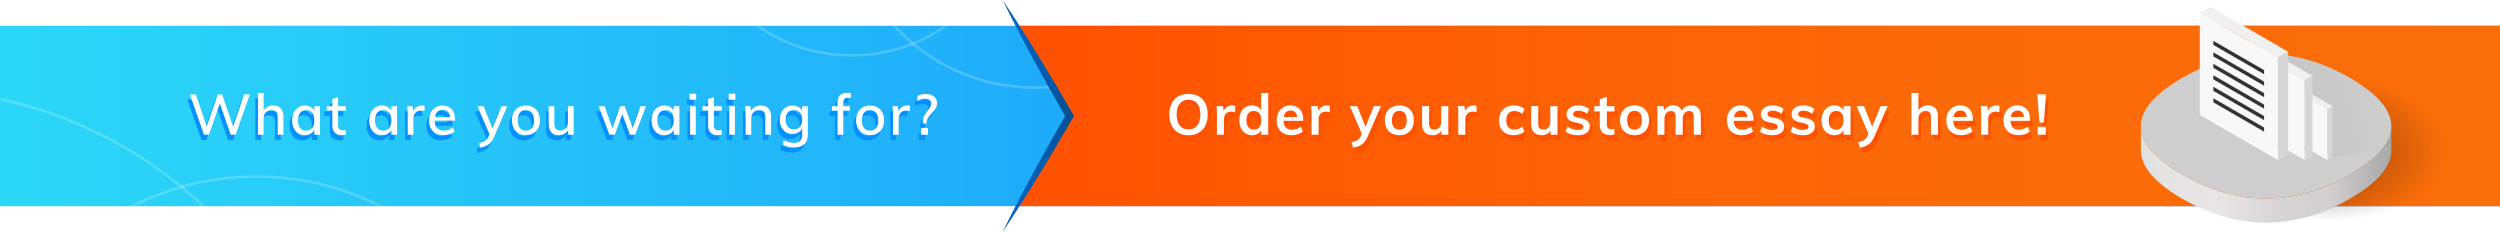
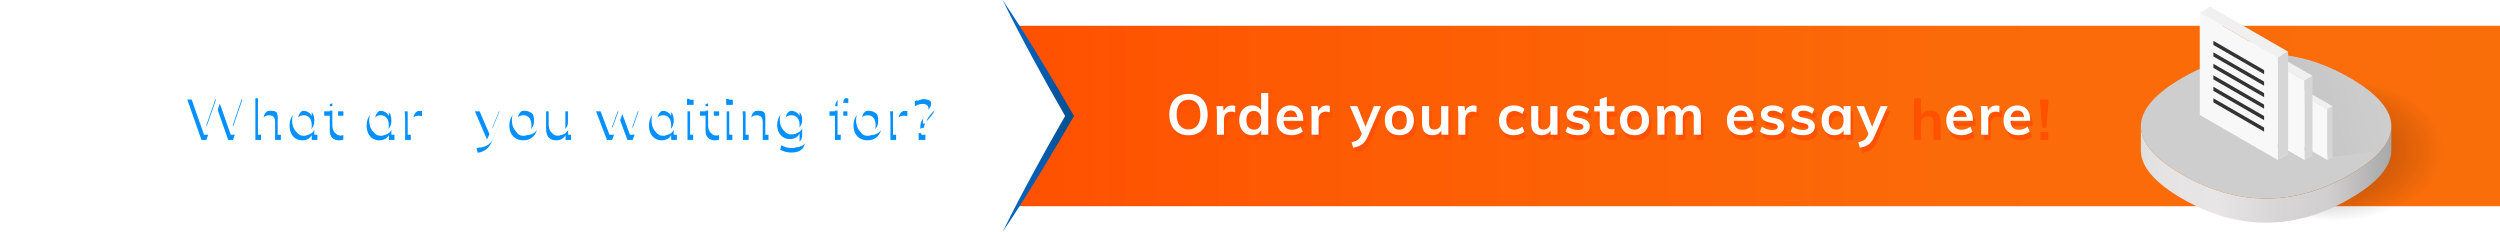
<svg xmlns="http://www.w3.org/2000/svg" version="1.1" id="For_samples--GGE-banner-desktop-970x90" x="0px" y="0px" viewBox="0 0 970 90" style="enable-background:new 0 0 970 90;" xml:space="preserve">
  <style type="text/css">
	.st0{fill:url(#bg_x5F__x5F_For_samples--GGE-banner-desktop-970x90_1_);}
	.st1{filter:url(#Adobe_OpacityMaskFilter);}
	.st2{fill:#FFFFFF;}
	.st3{mask:url(#group_x5F_circles_x5F__x5F_For_samples--GGE-banner-desktop-970x90_1_);}
	.st4{opacity:0.2;fill:none;stroke:#FFFFFF;stroke-miterlimit:10;}
	.st5{fill:url(#btn_x5F__x5F_For_samples--GGE-banner-desktop-970x90_1_);}
	.st6{fill:#FF5100;}
	.st7{fill:#0490FF;}
	.st8{fill:url(#SVGID_1_);}
	.st9{opacity:0.6;fill:url(#SVGID_2_);}
	.st10{fill:url(#SVGID_3_);}
	.st11{fill:#CECECE;}
	.st12{filter:url(#Adobe_OpacityMaskFilter_1_);}
	.st13{opacity:0.3;mask:url(#SVGID_4_);fill:url(#SVGID_5_);}
	.st14{fill:#FAFAFA;}
	.st15{fill:#D6D6D6;}
	.st16{fill:#F0F0F0;}
	.st17{fill:#F8F8F8;}
	.st18{fill:#333333;}
</style>
  <linearGradient id="bg_x5F__x5F_For_samples--GGE-banner-desktop-970x90_1_" gradientUnits="userSpaceOnUse" x1="0" y1="45" x2="970" y2="45">
    <stop offset="0" style="stop-color:#2BD8F7" />
    <stop offset="1" style="stop-color:#0C6FFE" />
  </linearGradient>
-   <rect id="bg_x5F__x5F_For_samples--GGE-banner-desktop-970x90" y="10" class="st0" width="970" height="70" />
  <defs>
    <filter id="Adobe_OpacityMaskFilter" filterUnits="userSpaceOnUse" x="-204.5" y="-114.5" width="680.5" height="485.5">
      <feColorMatrix type="matrix" values="1 0 0 0 0  0 1 0 0 0  0 0 1 0 0  0 0 0 1 0" />
    </filter>
  </defs>
  <mask maskUnits="userSpaceOnUse" x="-204.5" y="-114.5" width="680.5" height="485.5" id="group_x5F_circles_x5F__x5F_For_samples--GGE-banner-desktop-970x90_1_">
    <g class="st1">
-       <rect y="10" class="st2" width="850" height="70" />
-     </g>
+       </g>
  </mask>
  <g id="group_x5F_circles_x5F__x5F_For_samples--GGE-banner-desktop-970x90" class="st3">
    <circle class="st4" cx="-36" cy="202.5" r="168" />
    <circle class="st4" cx="99.5" cy="174.5" r="106" />
    <circle class="st4" cx="401.5" cy="-40" r="74" />
    <circle class="st4" cx="330.5" cy="-42.5" r="64" />
  </g>
  <linearGradient id="btn_x5F__x5F_For_samples--GGE-banner-desktop-970x90_1_" gradientUnits="userSpaceOnUse" x1="394.774" y1="45" x2="970" y2="45">
    <stop offset="0" style="stop-color:#FF5100" />
    <stop offset="0.25" style="stop-color:#FD5D04" />
    <stop offset="0.631" style="stop-color:#FB6A09" />
    <stop offset="1" style="stop-color:#FA6E0A" />
  </linearGradient>
  <polygon id="btn_x5F__x5F_For_samples--GGE-banner-desktop-970x90" class="st5" points="970,80 394.773,80 415,45 394.773,10   970,10 " />
  <g id="group_x5F_text_x5F_1_x5F__x5F_For_samples--GGE-banner-desktop-970x90">
    <g>
      <path class="st6" d="M458.197,53.507c-1.122-0.652-1.987-1.584-2.596-2.794c-0.609-1.21-0.913-2.637-0.913-4.279    c0-1.628,0.3-3.047,0.901-4.257s1.464-2.138,2.585-2.783c1.122-0.645,2.446-0.968,3.972-0.968s2.849,0.323,3.971,0.968    c1.122,0.646,1.98,1.573,2.574,2.783s0.891,2.629,0.891,4.257c0,1.643-0.301,3.069-0.901,4.279    c-0.602,1.21-1.46,2.142-2.574,2.794c-1.115,0.652-2.435,0.979-3.96,0.979C460.636,54.486,459.319,54.159,458.197,53.507z     M465.534,50.724c0.807-0.997,1.21-2.427,1.21-4.29c0-1.848-0.403-3.267-1.21-4.257s-1.936-1.485-3.388-1.485    s-2.582,0.492-3.389,1.475s-1.21,2.405-1.21,4.268c0,1.863,0.403,3.293,1.21,4.29c0.807,0.998,1.937,1.496,3.389,1.496    S464.728,51.722,465.534,50.724z" />
      <path class="st6" d="M480.252,43.09l-0.021,2.508c-0.47-0.19-0.954-0.286-1.452-0.286c-0.939,0-1.654,0.271-2.146,0.814    s-0.736,1.262-0.736,2.156v6.006h-2.729v-7.964c0-1.174-0.059-2.223-0.176-3.146h2.574l0.22,1.958    c0.278-0.719,0.719-1.269,1.32-1.649c0.601-0.382,1.283-0.572,2.046-0.572C479.577,42.914,479.944,42.973,480.252,43.09z" />
      <path class="st6" d="M493.079,38.096v16.192h-2.706v-1.782c-0.338,0.616-0.822,1.097-1.452,1.441    c-0.631,0.344-1.351,0.517-2.156,0.517c-0.954,0-1.805-0.242-2.553-0.726c-0.748-0.484-1.331-1.17-1.749-2.058    c-0.418-0.887-0.627-1.902-0.627-3.047c0-1.144,0.206-2.148,0.616-3.014s0.99-1.536,1.738-2.014    c0.748-0.476,1.605-0.715,2.574-0.715c0.792,0,1.5,0.165,2.123,0.495s1.104,0.796,1.441,1.397v-6.688H493.079z M489.614,51.362    c0.506-0.631,0.759-1.525,0.759-2.685c0-1.158-0.25-2.053-0.748-2.684c-0.499-0.631-1.203-0.946-2.112-0.946    c-0.925,0-1.64,0.312-2.146,0.935c-0.506,0.624-0.759,1.508-0.759,2.651c0,1.159,0.253,2.061,0.759,2.706s1.214,0.968,2.123,0.968    C488.4,52.308,489.107,51.992,489.614,51.362z" />
      <path class="st6" d="M506.675,48.876h-7.656c0.059,1.188,0.355,2.064,0.892,2.629c0.535,0.564,1.331,0.847,2.387,0.847    c1.217,0,2.347-0.396,3.388-1.188l0.792,1.892c-0.527,0.426-1.177,0.767-1.946,1.023c-0.771,0.256-1.552,0.385-2.344,0.385    c-1.818,0-3.248-0.514-4.29-1.54c-1.041-1.026-1.562-2.435-1.562-4.224c0-1.13,0.228-2.135,0.682-3.015    c0.455-0.88,1.093-1.565,1.914-2.057s1.753-0.737,2.794-0.737c1.525,0,2.731,0.495,3.619,1.485s1.331,2.351,1.331,4.081V48.876z     M499.998,45.521c-0.462,0.434-0.759,1.061-0.892,1.881h5.17c-0.088-0.836-0.341-1.466-0.759-1.892    c-0.418-0.425-0.993-0.638-1.727-0.638S500.46,45.089,499.998,45.521z" />
      <path class="st6" d="M516.971,43.09l-0.022,2.508c-0.47-0.19-0.953-0.286-1.452-0.286c-0.938,0-1.653,0.271-2.145,0.814    c-0.492,0.543-0.737,1.262-0.737,2.156v6.006h-2.728v-7.964c0-1.174-0.06-2.223-0.177-3.146h2.574l0.22,1.958    c0.279-0.719,0.719-1.269,1.32-1.649c0.602-0.382,1.283-0.572,2.046-0.572C516.296,42.914,516.662,42.973,516.971,43.09z" />
      <path class="st6" d="M536.814,43.178l-5.171,11.858c-0.586,1.378-1.334,2.383-2.243,3.014c-0.91,0.631-2.032,1.049-3.366,1.254    l-0.616-2.112c1.041-0.234,1.822-0.531,2.343-0.891s0.942-0.891,1.266-1.595l0.352-0.814l-4.62-10.714h2.882l3.19,7.986    l3.256-7.986H536.814z" />
      <path class="st6" d="M540.984,53.76c-0.858-0.469-1.519-1.141-1.98-2.013c-0.462-0.873-0.693-1.896-0.693-3.069    c0-1.173,0.231-2.196,0.693-3.069c0.462-0.872,1.122-1.543,1.98-2.013c0.857-0.469,1.851-0.704,2.98-0.704    c1.114,0,2.098,0.235,2.948,0.704c0.851,0.47,1.507,1.141,1.969,2.013c0.462,0.873,0.693,1.896,0.693,3.069    c0,1.174-0.231,2.196-0.693,3.069c-0.462,0.872-1.118,1.544-1.969,2.013c-0.851,0.47-1.834,0.704-2.948,0.704    C542.835,54.464,541.842,54.229,540.984,53.76z M546.088,51.395c0.491-0.608,0.737-1.514,0.737-2.717    c0-1.188-0.25-2.094-0.748-2.717c-0.499-0.623-1.203-0.936-2.112-0.936c-0.924,0-1.636,0.313-2.134,0.936    c-0.499,0.623-0.748,1.529-0.748,2.717c0,1.203,0.245,2.108,0.737,2.717c0.491,0.609,1.198,0.913,2.123,0.913    C544.881,52.308,545.597,52.004,546.088,51.395z" />
      <path class="st6" d="M562.951,43.178v11.11h-2.685v-1.716c-0.352,0.615-0.821,1.085-1.408,1.407    c-0.587,0.323-1.262,0.484-2.023,0.484c-2.714,0-4.07-1.525-4.07-4.576v-6.71h2.729v6.732c0,0.807,0.165,1.4,0.494,1.781    c0.33,0.382,0.84,0.572,1.529,0.572c0.807,0,1.452-0.264,1.937-0.792c0.483-0.528,0.726-1.231,0.726-2.112v-6.182H562.951z" />
      <path class="st6" d="M573.906,43.09l-0.021,2.508c-0.47-0.19-0.954-0.286-1.452-0.286c-0.939,0-1.654,0.271-2.146,0.814    s-0.736,1.262-0.736,2.156v6.006h-2.729v-7.964c0-1.174-0.059-2.223-0.176-3.146h2.574l0.22,1.958    c0.278-0.719,0.719-1.269,1.32-1.649c0.601-0.382,1.283-0.572,2.046-0.572C573.231,42.914,573.599,42.973,573.906,43.09z" />
      <path class="st6" d="M585.259,53.76c-0.851-0.469-1.504-1.133-1.958-1.991c-0.455-0.857-0.683-1.866-0.683-3.024    c0-1.159,0.238-2.179,0.716-3.059c0.476-0.88,1.15-1.565,2.024-2.057c0.872-0.491,1.881-0.737,3.024-0.737    c0.792,0,1.559,0.125,2.299,0.374c0.741,0.25,1.331,0.594,1.771,1.034l-0.771,1.937c-0.469-0.382-0.968-0.672-1.495-0.869    c-0.528-0.198-1.049-0.297-1.563-0.297c-0.997,0-1.774,0.312-2.332,0.935s-0.836,1.521-0.836,2.695    c0,1.173,0.275,2.067,0.825,2.684s1.331,0.924,2.343,0.924c0.514,0,1.034-0.103,1.563-0.308c0.527-0.205,1.026-0.499,1.495-0.88    l0.771,1.936c-0.47,0.44-1.078,0.785-1.826,1.034s-1.533,0.374-2.354,0.374C587.114,54.464,586.109,54.229,585.259,53.76z" />
      <path class="st6" d="M605.301,43.178v11.11h-2.684v-1.716c-0.353,0.615-0.822,1.085-1.408,1.407    c-0.587,0.323-1.262,0.484-2.024,0.484c-2.713,0-4.069-1.525-4.069-4.576v-6.71h2.728v6.732c0,0.807,0.165,1.4,0.495,1.781    c0.33,0.382,0.84,0.572,1.529,0.572c0.806,0,1.451-0.264,1.936-0.792s0.727-1.231,0.727-2.112v-6.182H605.301z" />
      <path class="st6" d="M608.446,53.056l0.771-1.936c1.188,0.88,2.544,1.319,4.069,1.319c0.66,0,1.17-0.109,1.529-0.33    c0.359-0.22,0.539-0.527,0.539-0.924c0-0.337-0.125-0.604-0.374-0.803c-0.25-0.198-0.675-0.37-1.276-0.517l-1.848-0.418    c-2.024-0.44-3.036-1.475-3.036-3.103c0-0.674,0.19-1.272,0.572-1.793c0.381-0.521,0.916-0.928,1.605-1.221s1.489-0.44,2.398-0.44    c0.792,0,1.555,0.121,2.288,0.363s1.378,0.591,1.936,1.045l-0.813,1.87c-1.115-0.821-2.259-1.232-3.432-1.232    c-0.631,0-1.122,0.118-1.475,0.353c-0.352,0.234-0.528,0.558-0.528,0.968c0,0.323,0.106,0.58,0.319,0.771s0.575,0.352,1.089,0.483    l1.893,0.418c1.1,0.25,1.902,0.635,2.408,1.155c0.507,0.521,0.76,1.199,0.76,2.035c0,1.026-0.411,1.841-1.232,2.441    c-0.821,0.602-1.943,0.902-3.366,0.902C611.233,54.464,609.635,53.994,608.446,53.056z" />
      <path class="st6" d="M624.463,45.246v4.972c0,1.306,0.608,1.958,1.825,1.958c0.338,0,0.704-0.059,1.101-0.176v2.178    c-0.484,0.176-1.071,0.264-1.76,0.264c-1.262,0-2.229-0.352-2.904-1.056s-1.012-1.716-1.012-3.036v-5.104h-2.135v-2.068h2.135    v-2.706l2.75-0.924v3.63h2.947v2.068H624.463z" />
      <path class="st6" d="M632.24,53.76c-0.858-0.469-1.519-1.141-1.98-2.013c-0.462-0.873-0.693-1.896-0.693-3.069    c0-1.173,0.231-2.196,0.693-3.069c0.462-0.872,1.122-1.543,1.98-2.013c0.857-0.469,1.851-0.704,2.981-0.704    c1.114,0,2.097,0.235,2.947,0.704c0.851,0.47,1.507,1.141,1.97,2.013c0.462,0.873,0.692,1.896,0.692,3.069    c0,1.174-0.23,2.196-0.692,3.069c-0.463,0.872-1.119,1.544-1.97,2.013c-0.851,0.47-1.833,0.704-2.947,0.704    C634.091,54.464,633.098,54.229,632.24,53.76z M637.345,51.395c0.491-0.608,0.736-1.514,0.736-2.717    c0-1.188-0.249-2.094-0.748-2.717c-0.498-0.623-1.202-0.936-2.111-0.936c-0.925,0-1.637,0.313-2.135,0.936    c-0.499,0.623-0.748,1.529-0.748,2.717c0,1.203,0.245,2.108,0.737,2.717c0.491,0.609,1.199,0.913,2.123,0.913    C636.138,52.308,636.853,52.004,637.345,51.395z" />
      <path class="st6" d="M660.015,44.024c0.616,0.756,0.925,1.903,0.925,3.443v6.82h-2.75v-6.732c0-0.88-0.144-1.514-0.43-1.902    s-0.759-0.583-1.419-0.583c-0.763,0-1.36,0.268-1.793,0.803s-0.648,1.272-0.648,2.211v6.204h-2.75v-6.732    c0-0.865-0.151-1.496-0.451-1.892c-0.301-0.396-0.774-0.594-1.419-0.594c-0.763,0-1.364,0.268-1.805,0.803    c-0.439,0.535-0.659,1.272-0.659,2.211v6.204h-2.729v-7.964c0-1.174-0.059-2.223-0.176-3.146h2.574l0.197,1.76    c0.323-0.659,0.789-1.166,1.397-1.518c0.608-0.353,1.309-0.528,2.101-0.528c1.701,0,2.809,0.704,3.322,2.112    c0.353-0.66,0.854-1.177,1.507-1.551s1.383-0.562,2.189-0.562C658.46,42.892,659.399,43.27,660.015,44.024z" />
      <path class="st6" d="M681.377,48.876h-7.656c0.059,1.188,0.355,2.064,0.891,2.629s1.331,0.847,2.387,0.847    c1.218,0,2.347-0.396,3.389-1.188l0.792,1.892c-0.528,0.426-1.177,0.767-1.947,1.023c-0.77,0.256-1.551,0.385-2.343,0.385    c-1.819,0-3.249-0.514-4.29-1.54c-1.042-1.026-1.563-2.435-1.563-4.224c0-1.13,0.228-2.135,0.683-3.015    c0.454-0.88,1.092-1.565,1.914-2.057c0.821-0.491,1.752-0.737,2.794-0.737c1.525,0,2.731,0.495,3.619,1.485    c0.887,0.99,1.331,2.351,1.331,4.081V48.876z M674.699,45.521c-0.462,0.434-0.759,1.061-0.891,1.881h5.17    c-0.088-0.836-0.341-1.466-0.759-1.892c-0.418-0.425-0.994-0.638-1.728-0.638S675.161,45.089,674.699,45.521z" />
      <path class="st6" d="M683.863,53.056l0.77-1.936c1.188,0.88,2.545,1.319,4.07,1.319c0.66,0,1.169-0.109,1.529-0.33    c0.358-0.22,0.539-0.527,0.539-0.924c0-0.337-0.125-0.604-0.374-0.803c-0.25-0.198-0.675-0.37-1.276-0.517l-1.848-0.418    c-2.024-0.44-3.036-1.475-3.036-3.103c0-0.674,0.19-1.272,0.571-1.793c0.382-0.521,0.917-0.928,1.606-1.221s1.488-0.44,2.398-0.44    c0.792,0,1.554,0.121,2.287,0.363s1.379,0.591,1.937,1.045l-0.814,1.87c-1.114-0.821-2.259-1.232-3.432-1.232    c-0.631,0-1.122,0.118-1.474,0.353c-0.353,0.234-0.528,0.558-0.528,0.968c0,0.323,0.106,0.58,0.319,0.771    c0.212,0.19,0.575,0.352,1.089,0.483l1.892,0.418c1.101,0.25,1.903,0.635,2.409,1.155s0.759,1.199,0.759,2.035    c0,1.026-0.41,1.841-1.231,2.441c-0.822,0.602-1.944,0.902-3.366,0.902C686.649,54.464,685.051,53.994,683.863,53.056z" />
      <path class="st6" d="M695.765,53.056l0.771-1.936c1.188,0.88,2.544,1.319,4.069,1.319c0.66,0,1.17-0.109,1.529-0.33    c0.359-0.22,0.539-0.527,0.539-0.924c0-0.337-0.125-0.604-0.374-0.803c-0.25-0.198-0.675-0.37-1.276-0.517l-1.848-0.418    c-2.024-0.44-3.036-1.475-3.036-3.103c0-0.674,0.19-1.272,0.572-1.793c0.381-0.521,0.916-0.928,1.605-1.221s1.489-0.44,2.398-0.44    c0.792,0,1.555,0.121,2.288,0.363s1.378,0.591,1.936,1.045l-0.813,1.87c-1.115-0.821-2.259-1.232-3.432-1.232    c-0.631,0-1.122,0.118-1.475,0.353c-0.352,0.234-0.528,0.558-0.528,0.968c0,0.323,0.106,0.58,0.319,0.771s0.575,0.352,1.089,0.483    l1.893,0.418c1.1,0.25,1.902,0.635,2.408,1.155c0.507,0.521,0.76,1.199,0.76,2.035c0,1.026-0.411,1.841-1.232,2.441    c-0.821,0.602-1.943,0.902-3.366,0.902C698.552,54.464,696.953,53.994,695.765,53.056z" />
      <path class="st6" d="M719.019,43.178v11.11h-2.706v-1.782c-0.337,0.616-0.821,1.097-1.452,1.441    c-0.631,0.344-1.35,0.517-2.155,0.517c-0.969,0-1.826-0.234-2.574-0.704c-0.748-0.469-1.328-1.137-1.738-2.002    s-0.616-1.87-0.616-3.014c0-1.145,0.209-2.16,0.627-3.047c0.418-0.888,1.001-1.577,1.749-2.068s1.599-0.737,2.553-0.737    c0.806,0,1.524,0.173,2.155,0.518s1.115,0.824,1.452,1.44v-1.672H719.019z M715.564,51.362c0.499-0.631,0.748-1.519,0.748-2.662    c0-1.174-0.249-2.075-0.748-2.706c-0.498-0.631-1.21-0.946-2.134-0.946c-0.909,0-1.617,0.326-2.123,0.979    c-0.506,0.653-0.759,1.559-0.759,2.718c0,1.144,0.253,2.023,0.759,2.64s1.221,0.924,2.146,0.924    C714.362,52.308,715.066,51.992,715.564,51.362z" />
      <path class="st6" d="M733.407,43.178l-5.171,11.858c-0.587,1.378-1.335,2.383-2.244,3.014s-2.031,1.049-3.366,1.254l-0.615-2.112    c1.041-0.234,1.821-0.531,2.343-0.891c0.521-0.359,0.942-0.891,1.265-1.595l0.353-0.814l-4.62-10.714h2.882l3.189,7.986    l3.257-7.986H733.407z" />
      <path class="st6" d="M752.965,47.468v6.82h-2.75V47.6c0-0.88-0.169-1.521-0.506-1.925c-0.338-0.403-0.858-0.604-1.563-0.604    c-0.836,0-1.511,0.268-2.023,0.803c-0.514,0.535-0.771,1.243-0.771,2.123v6.292h-2.728V38.096h2.728v6.688    c0.381-0.602,0.888-1.067,1.519-1.397c0.63-0.33,1.334-0.495,2.111-0.495C751.637,42.892,752.965,44.417,752.965,47.468z" />
      <path class="st6" d="M766.495,48.876h-7.656c0.059,1.188,0.355,2.064,0.891,2.629s1.331,0.847,2.387,0.847    c1.218,0,2.347-0.396,3.389-1.188l0.792,1.892c-0.528,0.426-1.177,0.767-1.947,1.023c-0.77,0.256-1.551,0.385-2.343,0.385    c-1.819,0-3.249-0.514-4.29-1.54c-1.042-1.026-1.563-2.435-1.563-4.224c0-1.13,0.228-2.135,0.683-3.015    c0.454-0.88,1.092-1.565,1.914-2.057c0.821-0.491,1.752-0.737,2.794-0.737c1.525,0,2.731,0.495,3.619,1.485    c0.887,0.99,1.331,2.351,1.331,4.081V48.876z M759.817,45.521c-0.462,0.434-0.759,1.061-0.891,1.881h5.17    c-0.088-0.836-0.341-1.466-0.759-1.892c-0.418-0.425-0.994-0.638-1.728-0.638S760.279,45.089,759.817,45.521z" />
      <path class="st6" d="M776.79,43.09l-0.021,2.508c-0.47-0.19-0.954-0.286-1.452-0.286c-0.939,0-1.654,0.271-2.146,0.814    s-0.736,1.262-0.736,2.156v6.006h-2.729v-7.964c0-1.174-0.059-2.223-0.176-3.146h2.574l0.22,1.958    c0.278-0.719,0.719-1.269,1.32-1.649c0.601-0.382,1.283-0.572,2.046-0.572C776.115,42.914,776.482,42.973,776.79,43.09z" />
      <path class="st6" d="M788.715,48.876h-7.656c0.059,1.188,0.355,2.064,0.892,2.629c0.535,0.564,1.331,0.847,2.387,0.847    c1.217,0,2.347-0.396,3.388-1.188l0.792,1.892c-0.527,0.426-1.177,0.767-1.946,1.023c-0.771,0.256-1.552,0.385-2.344,0.385    c-1.818,0-3.248-0.514-4.29-1.54s-1.563-2.435-1.563-4.224c0-1.13,0.228-2.135,0.683-3.015c0.454-0.88,1.092-1.565,1.914-2.057    c0.821-0.491,1.753-0.737,2.794-0.737c1.525,0,2.731,0.495,3.619,1.485s1.331,2.351,1.331,4.081V48.876z M782.038,45.521    c-0.462,0.434-0.759,1.061-0.892,1.881h5.17c-0.088-0.836-0.341-1.466-0.759-1.892c-0.418-0.425-0.993-0.638-1.727-0.638    S782.5,45.089,782.038,45.521z" />
      <path class="st6" d="M792.345,49.58l-0.88-10.979l3.41,0.022l-0.858,10.957H792.345z M791.641,51.208h3.08v3.08h-3.08V51.208z" />
    </g>
    <g>
      <path class="st2" d="M457.197,51.507c-1.122-0.652-1.987-1.584-2.596-2.794c-0.609-1.21-0.913-2.637-0.913-4.279    c0-1.628,0.3-3.047,0.901-4.257s1.464-2.138,2.585-2.783c1.122-0.645,2.446-0.968,3.972-0.968s2.849,0.323,3.971,0.968    c1.122,0.646,1.98,1.573,2.574,2.783s0.891,2.629,0.891,4.257c0,1.643-0.301,3.069-0.901,4.279    c-0.602,1.21-1.46,2.142-2.574,2.794c-1.115,0.652-2.435,0.979-3.96,0.979C459.636,52.486,458.319,52.159,457.197,51.507z     M464.534,48.724c0.807-0.997,1.21-2.427,1.21-4.29c0-1.848-0.403-3.267-1.21-4.257s-1.936-1.485-3.388-1.485    s-2.582,0.492-3.389,1.474c-0.807,0.983-1.21,2.406-1.21,4.268c0,1.863,0.403,3.293,1.21,4.29    c0.807,0.998,1.937,1.496,3.389,1.496S463.728,49.722,464.534,48.724z" />
      <path class="st2" d="M479.252,41.09l-0.021,2.508c-0.47-0.19-0.954-0.286-1.452-0.286c-0.939,0-1.654,0.271-2.146,0.814    s-0.736,1.262-0.736,2.156v6.006h-2.729v-7.964c0-1.174-0.059-2.223-0.176-3.146h2.574l0.22,1.958    c0.278-0.719,0.719-1.269,1.32-1.649c0.601-0.382,1.283-0.573,2.046-0.573C478.577,40.914,478.944,40.972,479.252,41.09z" />
      <path class="st2" d="M492.079,36.096v16.192h-2.706v-1.782c-0.338,0.616-0.822,1.097-1.452,1.441    c-0.631,0.344-1.351,0.517-2.156,0.517c-0.954,0-1.805-0.242-2.553-0.726c-0.748-0.484-1.331-1.17-1.749-2.058    c-0.418-0.887-0.627-1.902-0.627-3.047c0-1.144,0.206-2.148,0.616-3.014s0.99-1.536,1.738-2.014    c0.748-0.476,1.605-0.715,2.574-0.715c0.792,0,1.5,0.165,2.123,0.495s1.104,0.796,1.441,1.397v-6.688H492.079z M488.614,49.362    c0.506-0.631,0.759-1.525,0.759-2.685c0-1.158-0.25-2.053-0.748-2.684c-0.499-0.631-1.203-0.946-2.112-0.946    c-0.925,0-1.64,0.312-2.146,0.935c-0.506,0.624-0.759,1.508-0.759,2.651c0,1.159,0.253,2.061,0.759,2.706s1.214,0.968,2.123,0.968    C487.4,50.308,488.107,49.992,488.614,49.362z" />
      <path class="st2" d="M505.675,46.876h-7.656c0.059,1.188,0.355,2.064,0.892,2.629c0.535,0.564,1.331,0.847,2.387,0.847    c1.217,0,2.347-0.396,3.388-1.188l0.792,1.892c-0.527,0.426-1.177,0.767-1.946,1.023c-0.771,0.256-1.552,0.385-2.344,0.385    c-1.818,0-3.248-0.514-4.29-1.54c-1.041-1.026-1.562-2.435-1.562-4.224c0-1.13,0.228-2.135,0.682-3.015    c0.455-0.88,1.093-1.565,1.914-2.057s1.753-0.737,2.794-0.737c1.525,0,2.731,0.495,3.619,1.485s1.331,2.351,1.331,4.081V46.876z     M498.998,43.521c-0.462,0.434-0.759,1.061-0.892,1.881h5.17c-0.088-0.836-0.341-1.466-0.759-1.892    c-0.418-0.425-0.993-0.638-1.727-0.638S499.46,43.089,498.998,43.521z" />
      <path class="st2" d="M515.971,41.09l-0.022,2.508c-0.47-0.19-0.953-0.286-1.452-0.286c-0.938,0-1.653,0.271-2.145,0.814    c-0.492,0.543-0.737,1.262-0.737,2.156v6.006h-2.728v-7.964c0-1.174-0.06-2.223-0.177-3.146h2.574l0.22,1.958    c0.279-0.719,0.719-1.269,1.32-1.649c0.602-0.382,1.283-0.573,2.046-0.573C515.296,40.914,515.662,40.972,515.971,41.09z" />
      <path class="st2" d="M535.814,41.178l-5.171,11.858c-0.586,1.378-1.334,2.383-2.243,3.014c-0.91,0.631-2.032,1.049-3.366,1.254    l-0.616-2.112c1.041-0.234,1.822-0.531,2.343-0.891s0.942-0.891,1.266-1.595l0.352-0.814l-4.62-10.714h2.882l3.19,7.986    l3.256-7.986H535.814z" />
      <path class="st2" d="M539.984,51.76c-0.858-0.469-1.519-1.141-1.98-2.013c-0.462-0.873-0.693-1.896-0.693-3.069    c0-1.173,0.231-2.196,0.693-3.069c0.462-0.872,1.122-1.543,1.98-2.013c0.857-0.469,1.851-0.704,2.98-0.704    c1.114,0,2.098,0.235,2.948,0.704c0.851,0.47,1.507,1.141,1.969,2.013c0.462,0.873,0.693,1.896,0.693,3.069    c0,1.174-0.231,2.196-0.693,3.069c-0.462,0.872-1.118,1.544-1.969,2.013c-0.851,0.47-1.834,0.704-2.948,0.704    C541.835,52.464,540.842,52.229,539.984,51.76z M545.088,49.395c0.491-0.608,0.737-1.514,0.737-2.717    c0-1.188-0.25-2.094-0.748-2.717c-0.499-0.623-1.203-0.936-2.112-0.936c-0.924,0-1.636,0.313-2.134,0.936    c-0.499,0.623-0.748,1.529-0.748,2.717c0,1.203,0.245,2.108,0.737,2.717c0.491,0.609,1.198,0.913,2.123,0.913    C543.881,50.308,544.597,50.004,545.088,49.395z" />
      <path class="st2" d="M561.951,41.178v11.11h-2.685v-1.716c-0.352,0.615-0.821,1.085-1.408,1.407    c-0.587,0.323-1.262,0.484-2.023,0.484c-2.714,0-4.07-1.525-4.07-4.576v-6.71h2.729v6.732c0,0.807,0.165,1.4,0.494,1.781    c0.33,0.382,0.84,0.572,1.529,0.572c0.807,0,1.452-0.264,1.937-0.792c0.483-0.528,0.726-1.231,0.726-2.112v-6.182H561.951z" />
      <path class="st2" d="M572.906,41.09l-0.021,2.508c-0.47-0.19-0.954-0.286-1.452-0.286c-0.939,0-1.654,0.271-2.146,0.814    s-0.736,1.262-0.736,2.156v6.006h-2.729v-7.964c0-1.174-0.059-2.223-0.176-3.146h2.574l0.22,1.958    c0.278-0.719,0.719-1.269,1.32-1.649c0.601-0.382,1.283-0.573,2.046-0.573C572.231,40.914,572.599,40.972,572.906,41.09z" />
      <path class="st2" d="M584.259,51.76c-0.851-0.469-1.504-1.133-1.958-1.991c-0.455-0.857-0.683-1.866-0.683-3.024    c0-1.159,0.238-2.179,0.716-3.059c0.476-0.88,1.15-1.565,2.024-2.057c0.872-0.491,1.881-0.737,3.024-0.737    c0.792,0,1.559,0.125,2.299,0.374c0.741,0.25,1.331,0.594,1.771,1.034l-0.771,1.937c-0.469-0.382-0.968-0.672-1.495-0.869    c-0.528-0.198-1.049-0.297-1.563-0.297c-0.997,0-1.774,0.312-2.332,0.935s-0.836,1.521-0.836,2.695    c0,1.173,0.275,2.067,0.825,2.684s1.331,0.924,2.343,0.924c0.514,0,1.034-0.103,1.563-0.308c0.527-0.205,1.026-0.499,1.495-0.88    l0.771,1.936c-0.47,0.44-1.078,0.785-1.826,1.034s-1.533,0.374-2.354,0.374C586.114,52.464,585.109,52.229,584.259,51.76z" />
      <path class="st2" d="M604.301,41.178v11.11h-2.684v-1.716c-0.353,0.615-0.822,1.085-1.408,1.407    c-0.587,0.323-1.262,0.484-2.024,0.484c-2.713,0-4.069-1.525-4.069-4.576v-6.71h2.728v6.732c0,0.807,0.165,1.4,0.495,1.781    c0.33,0.382,0.84,0.572,1.529,0.572c0.806,0,1.451-0.264,1.936-0.792s0.727-1.231,0.727-2.112v-6.182H604.301z" />
      <path class="st2" d="M607.446,51.056l0.771-1.936c1.188,0.88,2.544,1.319,4.069,1.319c0.66,0,1.17-0.109,1.529-0.33    c0.359-0.22,0.539-0.527,0.539-0.924c0-0.337-0.125-0.604-0.374-0.803c-0.25-0.198-0.675-0.37-1.276-0.517l-1.848-0.418    c-2.024-0.44-3.036-1.475-3.036-3.103c0-0.674,0.19-1.272,0.572-1.793c0.381-0.521,0.916-0.928,1.605-1.221s1.489-0.44,2.398-0.44    c0.792,0,1.555,0.121,2.288,0.363s1.378,0.591,1.936,1.045l-0.813,1.87c-1.115-0.821-2.259-1.232-3.432-1.232    c-0.631,0-1.122,0.118-1.475,0.353c-0.352,0.234-0.528,0.558-0.528,0.968c0,0.323,0.106,0.58,0.319,0.771s0.575,0.352,1.089,0.483    l1.893,0.418c1.1,0.25,1.902,0.635,2.408,1.155c0.507,0.521,0.76,1.199,0.76,2.035c0,1.026-0.411,1.841-1.232,2.441    c-0.821,0.602-1.943,0.902-3.366,0.902C610.233,52.464,608.635,51.994,607.446,51.056z" />
      <path class="st2" d="M623.463,43.246v4.972c0,1.306,0.608,1.958,1.825,1.958c0.338,0,0.704-0.059,1.101-0.176v2.178    c-0.484,0.176-1.071,0.264-1.76,0.264c-1.262,0-2.229-0.352-2.904-1.056s-1.012-1.716-1.012-3.036v-5.104h-2.135v-2.068h2.135    v-2.706l2.75-0.924v3.63h2.947v2.068H623.463z" />
      <path class="st2" d="M631.24,51.76c-0.858-0.469-1.519-1.141-1.98-2.013c-0.462-0.873-0.693-1.896-0.693-3.069    c0-1.173,0.231-2.196,0.693-3.069c0.462-0.872,1.122-1.543,1.98-2.013c0.857-0.469,1.851-0.704,2.981-0.704    c1.114,0,2.097,0.235,2.947,0.704c0.851,0.47,1.507,1.141,1.97,2.013c0.462,0.873,0.692,1.896,0.692,3.069    c0,1.174-0.23,2.196-0.692,3.069c-0.463,0.872-1.119,1.544-1.97,2.013c-0.851,0.47-1.833,0.704-2.947,0.704    C633.091,52.464,632.098,52.229,631.24,51.76z M636.345,49.395c0.491-0.608,0.736-1.514,0.736-2.717    c0-1.188-0.249-2.094-0.748-2.717c-0.498-0.623-1.202-0.936-2.111-0.936c-0.925,0-1.637,0.313-2.135,0.936    c-0.499,0.623-0.748,1.529-0.748,2.717c0,1.203,0.245,2.108,0.737,2.717c0.491,0.609,1.199,0.913,2.123,0.913    C635.138,50.308,635.853,50.004,636.345,49.395z" />
      <path class="st2" d="M659.015,42.024c0.616,0.756,0.925,1.903,0.925,3.443v6.82h-2.75v-6.732c0-0.88-0.144-1.514-0.43-1.902    s-0.759-0.583-1.419-0.583c-0.763,0-1.36,0.268-1.793,0.803s-0.648,1.272-0.648,2.211v6.204h-2.75v-6.732    c0-0.865-0.151-1.496-0.451-1.892c-0.301-0.396-0.774-0.594-1.419-0.594c-0.763,0-1.364,0.268-1.805,0.803    c-0.439,0.535-0.659,1.272-0.659,2.211v6.204h-2.729v-7.964c0-1.174-0.059-2.223-0.176-3.146h2.574l0.197,1.76    c0.323-0.659,0.789-1.166,1.397-1.518c0.608-0.353,1.309-0.528,2.101-0.528c1.701,0,2.809,0.704,3.322,2.112    c0.353-0.66,0.854-1.177,1.507-1.551s1.383-0.562,2.189-0.562C657.46,40.892,658.399,41.27,659.015,42.024z" />
      <path class="st2" d="M680.377,46.876h-7.656c0.059,1.188,0.355,2.064,0.891,2.629s1.331,0.847,2.387,0.847    c1.218,0,2.347-0.396,3.389-1.188l0.792,1.892c-0.528,0.426-1.177,0.767-1.947,1.023c-0.77,0.256-1.551,0.385-2.343,0.385    c-1.819,0-3.249-0.514-4.29-1.54c-1.042-1.026-1.563-2.435-1.563-4.224c0-1.13,0.228-2.135,0.683-3.015    c0.454-0.88,1.092-1.565,1.914-2.057c0.821-0.491,1.752-0.737,2.794-0.737c1.525,0,2.731,0.495,3.619,1.485    c0.887,0.99,1.331,2.351,1.331,4.081V46.876z M673.699,43.521c-0.462,0.434-0.759,1.061-0.891,1.881h5.17    c-0.088-0.836-0.341-1.466-0.759-1.892c-0.418-0.425-0.994-0.638-1.728-0.638S674.161,43.089,673.699,43.521z" />
      <path class="st2" d="M682.863,51.056l0.77-1.936c1.188,0.88,2.545,1.319,4.07,1.319c0.66,0,1.169-0.109,1.529-0.33    c0.358-0.22,0.539-0.527,0.539-0.924c0-0.337-0.125-0.604-0.374-0.803c-0.25-0.198-0.675-0.37-1.276-0.517l-1.848-0.418    c-2.024-0.44-3.036-1.475-3.036-3.103c0-0.674,0.19-1.272,0.571-1.793c0.382-0.521,0.917-0.928,1.606-1.221s1.488-0.44,2.398-0.44    c0.792,0,1.554,0.121,2.287,0.363s1.379,0.591,1.937,1.045l-0.814,1.87c-1.114-0.821-2.259-1.232-3.432-1.232    c-0.631,0-1.122,0.118-1.474,0.353c-0.353,0.234-0.528,0.558-0.528,0.968c0,0.323,0.106,0.58,0.319,0.771    c0.212,0.19,0.575,0.352,1.089,0.483l1.892,0.418c1.101,0.25,1.903,0.635,2.409,1.155s0.759,1.199,0.759,2.035    c0,1.026-0.41,1.841-1.231,2.441c-0.822,0.602-1.944,0.902-3.366,0.902C685.649,52.464,684.051,51.994,682.863,51.056z" />
      <path class="st2" d="M694.765,51.056l0.771-1.936c1.188,0.88,2.544,1.319,4.069,1.319c0.66,0,1.17-0.109,1.529-0.33    c0.359-0.22,0.539-0.527,0.539-0.924c0-0.337-0.125-0.604-0.374-0.803c-0.25-0.198-0.675-0.37-1.276-0.517l-1.848-0.418    c-2.024-0.44-3.036-1.475-3.036-3.103c0-0.674,0.19-1.272,0.572-1.793c0.381-0.521,0.916-0.928,1.605-1.221s1.489-0.44,2.398-0.44    c0.792,0,1.555,0.121,2.288,0.363s1.378,0.591,1.936,1.045l-0.813,1.87c-1.115-0.821-2.259-1.232-3.432-1.232    c-0.631,0-1.122,0.118-1.475,0.353c-0.352,0.234-0.528,0.558-0.528,0.968c0,0.323,0.106,0.58,0.319,0.771s0.575,0.352,1.089,0.483    l1.893,0.418c1.1,0.25,1.902,0.635,2.408,1.155c0.507,0.521,0.76,1.199,0.76,2.035c0,1.026-0.411,1.841-1.232,2.441    c-0.821,0.602-1.943,0.902-3.366,0.902C697.552,52.464,695.953,51.994,694.765,51.056z" />
      <path class="st2" d="M718.019,41.178v11.11h-2.706v-1.782c-0.337,0.616-0.821,1.097-1.452,1.441    c-0.631,0.344-1.35,0.517-2.155,0.517c-0.969,0-1.826-0.234-2.574-0.704c-0.748-0.469-1.328-1.137-1.738-2.002    s-0.616-1.87-0.616-3.014c0-1.145,0.209-2.16,0.627-3.047c0.418-0.888,1.001-1.577,1.749-2.068s1.599-0.737,2.553-0.737    c0.806,0,1.524,0.173,2.155,0.518s1.115,0.824,1.452,1.44v-1.672H718.019z M714.564,49.362c0.499-0.631,0.748-1.519,0.748-2.662    c0-1.174-0.249-2.075-0.748-2.706c-0.498-0.631-1.21-0.946-2.134-0.946c-0.909,0-1.617,0.326-2.123,0.979    c-0.506,0.653-0.759,1.559-0.759,2.718c0,1.144,0.253,2.023,0.759,2.64s1.221,0.924,2.146,0.924    C713.362,50.308,714.066,49.992,714.564,49.362z" />
      <path class="st2" d="M732.407,41.178l-5.171,11.858c-0.587,1.378-1.335,2.383-2.244,3.014s-2.031,1.049-3.366,1.254l-0.615-2.112    c1.041-0.234,1.821-0.531,2.343-0.891c0.521-0.359,0.942-0.891,1.265-1.595l0.353-0.814l-4.62-10.714h2.882l3.189,7.986    l3.257-7.986H732.407z" />
-       <path class="st2" d="M751.965,45.468v6.82h-2.75V45.6c0-0.88-0.169-1.521-0.506-1.925c-0.338-0.403-0.858-0.604-1.563-0.604    c-0.836,0-1.511,0.268-2.023,0.803c-0.514,0.535-0.771,1.243-0.771,2.123v6.292h-2.728V36.096h2.728v6.688    c0.381-0.602,0.888-1.067,1.519-1.397c0.63-0.33,1.334-0.495,2.111-0.495C750.637,40.892,751.965,42.417,751.965,45.468z" />
      <path class="st2" d="M765.495,46.876h-7.656c0.059,1.188,0.355,2.064,0.891,2.629s1.331,0.847,2.387,0.847    c1.218,0,2.347-0.396,3.389-1.188l0.792,1.892c-0.528,0.426-1.177,0.767-1.947,1.023c-0.77,0.256-1.551,0.385-2.343,0.385    c-1.819,0-3.249-0.514-4.29-1.54c-1.042-1.026-1.563-2.435-1.563-4.224c0-1.13,0.228-2.135,0.683-3.015    c0.454-0.88,1.092-1.565,1.914-2.057c0.821-0.491,1.752-0.737,2.794-0.737c1.525,0,2.731,0.495,3.619,1.485    c0.887,0.99,1.331,2.351,1.331,4.081V46.876z M758.817,43.521c-0.462,0.434-0.759,1.061-0.891,1.881h5.17    c-0.088-0.836-0.341-1.466-0.759-1.892c-0.418-0.425-0.994-0.638-1.728-0.638S759.279,43.089,758.817,43.521z" />
      <path class="st2" d="M775.79,41.09l-0.021,2.508c-0.47-0.19-0.954-0.286-1.452-0.286c-0.939,0-1.654,0.271-2.146,0.814    s-0.736,1.262-0.736,2.156v6.006h-2.729v-7.964c0-1.174-0.059-2.223-0.176-3.146h2.574l0.22,1.958    c0.278-0.719,0.719-1.269,1.32-1.649c0.601-0.382,1.283-0.573,2.046-0.573C775.115,40.914,775.482,40.972,775.79,41.09z" />
      <path class="st2" d="M787.715,46.876h-7.656c0.059,1.188,0.355,2.064,0.892,2.629c0.535,0.564,1.331,0.847,2.387,0.847    c1.217,0,2.347-0.396,3.388-1.188l0.792,1.892c-0.527,0.426-1.177,0.767-1.946,1.023c-0.771,0.256-1.552,0.385-2.344,0.385    c-1.818,0-3.248-0.514-4.29-1.54s-1.563-2.435-1.563-4.224c0-1.13,0.228-2.135,0.683-3.015c0.454-0.88,1.092-1.565,1.914-2.057    c0.821-0.491,1.753-0.737,2.794-0.737c1.525,0,2.731,0.495,3.619,1.485s1.331,2.351,1.331,4.081V46.876z M781.038,43.521    c-0.462,0.434-0.759,1.061-0.892,1.881h5.17c-0.088-0.836-0.341-1.466-0.759-1.892c-0.418-0.425-0.993-0.638-1.727-0.638    S781.5,43.089,781.038,43.521z" />
-       <path class="st2" d="M791.345,47.58l-0.88-10.979l3.41,0.022l-0.858,10.957H791.345z M790.641,49.208h3.08v3.08h-3.08V49.208z" />
    </g>
  </g>
  <g id="group_x5F_text_x5F_2_x5F__x5F_For_samples--GGE-banner-desktop-970x90">
    <g>
      <path class="st7" d="M93.72,38.624h2.223L90.42,54.288h-1.892l-4.225-12.101l-4.246,12.101h-1.892l-5.5-15.665h2.311l4.201,12.453    l4.334-12.453l1.672,0.022l4.269,12.496L93.72,38.624z" />
      <path class="st7" d="M108.966,47.38v6.908h-2.222v-6.776c0-0.968-0.187-1.672-0.561-2.112c-0.374-0.439-0.973-0.659-1.794-0.659    c-0.938,0-1.69,0.293-2.255,0.88s-0.847,1.371-0.847,2.354v6.314h-2.2V38.096h2.2v6.82c0.366-0.646,0.872-1.137,1.518-1.475    c0.646-0.337,1.371-0.506,2.179-0.506C107.639,42.936,108.966,44.417,108.966,47.38z" />
      <path class="st7" d="M123.156,43.2v11.088h-2.2v-1.893c-0.323,0.66-0.803,1.166-1.441,1.519c-0.638,0.352-1.382,0.527-2.232,0.527    c-0.983,0-1.845-0.234-2.585-0.703c-0.741-0.47-1.316-1.134-1.728-1.991c-0.41-0.858-0.616-1.859-0.616-3.003    c0-1.145,0.209-2.156,0.628-3.036c0.418-0.88,1.001-1.563,1.749-2.046c0.747-0.484,1.598-0.727,2.552-0.727    c0.851,0,1.591,0.18,2.222,0.539s1.114,0.869,1.452,1.529V43.2H123.156z M120.131,51.637c0.55-0.696,0.825-1.676,0.825-2.937    c0-1.276-0.275-2.259-0.825-2.948s-1.331-1.034-2.343-1.034c-0.998,0-1.778,0.355-2.343,1.067    c-0.565,0.711-0.848,1.697-0.848,2.959c0,1.246,0.282,2.215,0.848,2.903c0.564,0.69,1.353,1.034,2.364,1.034    C118.808,52.682,119.581,52.334,120.131,51.637z" />
      <path class="st7" d="M130.174,44.916v5.565c0,0.763,0.165,1.302,0.495,1.617s0.789,0.474,1.375,0.474    c0.382,0,0.771-0.059,1.166-0.177V54.2c-0.483,0.161-1.033,0.241-1.649,0.241c-1.145,0-2.032-0.322-2.662-0.968    c-0.631-0.645-0.946-1.584-0.946-2.815v-5.742h-2.156V43.2h2.156v-2.772l2.222-0.77V43.2h3.059v1.716H130.174z" />
      <path class="st7" d="M153.054,43.2v11.088h-2.2v-1.893c-0.322,0.66-0.803,1.166-1.44,1.519c-0.638,0.352-1.383,0.527-2.233,0.527    c-0.982,0-1.845-0.234-2.585-0.703c-0.74-0.47-1.316-1.134-1.727-1.991c-0.411-0.858-0.616-1.859-0.616-3.003    c0-1.145,0.209-2.156,0.627-3.036s1.001-1.563,1.749-2.046c0.748-0.484,1.599-0.727,2.552-0.727c0.851,0,1.592,0.18,2.223,0.539    c0.63,0.359,1.114,0.869,1.451,1.529V43.2H153.054z M150.029,51.637c0.55-0.696,0.824-1.676,0.824-2.937    c0-1.276-0.274-2.259-0.824-2.948c-0.551-0.689-1.331-1.034-2.344-1.034c-0.997,0-1.778,0.355-2.343,1.067    c-0.564,0.711-0.847,1.697-0.847,2.959c0,1.246,0.282,2.215,0.847,2.903c0.564,0.69,1.354,1.034,2.365,1.034    C148.705,52.682,149.479,52.334,150.029,51.637z" />
      <path class="st7" d="M163.769,43.09l-0.044,2.024c-0.396-0.146-0.829-0.221-1.299-0.221c-1.012,0-1.771,0.305-2.276,0.913    c-0.506,0.609-0.759,1.375-0.759,2.299v6.183h-2.2v-7.964c0-1.159-0.059-2.2-0.176-3.124h2.067l0.198,2.002    c0.293-0.733,0.748-1.295,1.364-1.684c0.616-0.388,1.305-0.583,2.067-0.583C163.05,42.936,163.401,42.987,163.769,43.09z" />
-       <path class="st7" d="M175.583,48.788h-7.92c0.073,2.596,1.254,3.894,3.542,3.894c1.275,0,2.441-0.418,3.498-1.254l0.682,1.584    c-0.499,0.44-1.133,0.789-1.903,1.045c-0.77,0.257-1.543,0.385-2.32,0.385c-1.775,0-3.168-0.509-4.181-1.528    c-1.012-1.02-1.518-2.416-1.518-4.191c0-1.129,0.224-2.134,0.671-3.014s1.074-1.563,1.881-2.046    c0.807-0.484,1.724-0.727,2.75-0.727c1.496,0,2.673,0.484,3.531,1.452s1.287,2.311,1.287,4.026V48.788z M168.763,45.334    c-0.527,0.499-0.865,1.21-1.012,2.134h5.874c-0.088-0.938-0.374-1.653-0.858-2.145c-0.483-0.491-1.137-0.737-1.958-0.737    C169.973,44.586,169.291,44.835,168.763,45.334z" />
      <path class="st7" d="M195.845,43.2l-5.17,11.989c-0.572,1.306-1.287,2.263-2.146,2.871s-1.918,1.016-3.179,1.222l-0.484-1.717    c1.041-0.234,1.83-0.539,2.365-0.912c0.535-0.374,0.964-0.936,1.287-1.684l0.396-0.924L184.25,43.2h2.354l3.476,8.58l3.542-8.58    H195.845z" />
      <path class="st7" d="M200.2,53.738c-0.821-0.47-1.455-1.137-1.902-2.002c-0.448-0.865-0.672-1.878-0.672-3.036    c0-1.159,0.224-2.175,0.672-3.047c0.447-0.873,1.081-1.544,1.902-2.014c0.821-0.469,1.774-0.704,2.86-0.704    c1.071,0,2.017,0.235,2.839,0.704c0.82,0.47,1.455,1.141,1.902,2.014c0.447,0.872,0.671,1.888,0.671,3.047    c0,1.158-0.224,2.171-0.671,3.036s-1.082,1.532-1.902,2.002c-0.822,0.469-1.768,0.703-2.839,0.703    C201.975,54.441,201.021,54.207,200.2,53.738z M205.393,51.67c0.543-0.675,0.814-1.664,0.814-2.97    c0-1.276-0.275-2.259-0.825-2.948s-1.323-1.034-2.321-1.034c-1.012,0-1.797,0.345-2.354,1.034s-0.836,1.672-0.836,2.948    c0,1.306,0.275,2.295,0.825,2.97s1.331,1.012,2.344,1.012C204.065,52.682,204.851,52.345,205.393,51.67z" />
      <path class="st7" d="M221.585,43.2v11.088h-2.156v-1.849c-0.352,0.646-0.836,1.141-1.452,1.485    c-0.615,0.345-1.313,0.517-2.09,0.517c-2.669,0-4.004-1.48-4.004-4.443V43.2h2.2v6.775c0,0.91,0.188,1.581,0.562,2.014    c0.373,0.433,0.941,0.648,1.704,0.648c0.909,0,1.64-0.293,2.189-0.88c0.55-0.586,0.825-1.364,0.825-2.332V43.2H221.585z" />
      <path class="st7" d="M247.501,43.2h2.178l-4.224,11.088h-2.024l-2.97-8.03l-2.948,8.03h-2.023L231.265,43.2h2.311l3.014,8.47    l3.058-8.47h1.761l3.058,8.47L247.501,43.2z" />
      <path class="st7" d="M262.615,43.2v11.088h-2.2v-1.893c-0.322,0.66-0.803,1.166-1.44,1.519c-0.638,0.352-1.383,0.527-2.233,0.527    c-0.982,0-1.845-0.234-2.585-0.703c-0.74-0.47-1.316-1.134-1.727-1.991c-0.411-0.858-0.616-1.859-0.616-3.003    c0-1.145,0.209-2.156,0.627-3.036s1.001-1.563,1.749-2.046c0.748-0.484,1.599-0.727,2.552-0.727c0.851,0,1.592,0.18,2.223,0.539    c0.63,0.359,1.114,0.869,1.451,1.529V43.2H262.615z M259.591,51.637c0.55-0.696,0.824-1.676,0.824-2.937    c0-1.276-0.274-2.259-0.824-2.948c-0.551-0.689-1.331-1.034-2.344-1.034c-0.997,0-1.778,0.355-2.343,1.067    c-0.564,0.711-0.847,1.697-0.847,2.959c0,1.246,0.282,2.215,0.847,2.903c0.564,0.69,1.354,1.034,2.365,1.034    C258.267,52.682,259.04,52.334,259.591,51.637z" />
      <path class="st7" d="M266.554,38.359h2.574v2.332h-2.574V38.359z M266.752,54.288V43.2h2.2v11.088H266.752z" />
      <path class="st7" d="M275.969,44.916v5.565c0,0.763,0.165,1.302,0.495,1.617s0.789,0.474,1.375,0.474    c0.382,0,0.771-0.059,1.166-0.177V54.2c-0.483,0.161-1.033,0.241-1.649,0.241c-1.145,0-2.032-0.322-2.662-0.968    c-0.631-0.645-0.946-1.584-0.946-2.815v-5.742h-2.156V43.2h2.156v-2.772l2.222-0.77V43.2h3.059v1.716H275.969z" />
      <path class="st7" d="M281.755,38.359h2.574v2.332h-2.574V38.359z M281.953,54.288V43.2h2.2v11.088H281.953z" />
      <path class="st7" d="M298.166,47.38v6.908h-2.222v-6.776c0-0.968-0.187-1.672-0.561-2.112c-0.374-0.439-0.973-0.659-1.793-0.659    c-0.939,0-1.691,0.293-2.256,0.88s-0.847,1.371-0.847,2.354v6.314h-2.2v-7.964c0-1.159-0.059-2.2-0.176-3.124h2.068l0.197,1.914    c0.353-0.704,0.862-1.243,1.529-1.617s1.427-0.562,2.277-0.562C296.839,42.936,298.166,44.417,298.166,47.38z" />
      <path class="st7" d="M312.445,43.2v10.89c0,1.687-0.444,2.959-1.331,3.817c-0.888,0.857-2.204,1.286-3.949,1.286    c-1.687,0-3.161-0.366-4.422-1.1l0.374-1.738c0.689,0.367,1.353,0.639,1.991,0.814c0.638,0.176,1.316,0.264,2.035,0.264    c2.067,0,3.102-1.056,3.102-3.168v-2.397c-0.338,0.646-0.829,1.154-1.474,1.528c-0.646,0.374-1.394,0.562-2.244,0.562    c-0.968,0-1.83-0.228-2.585-0.683c-0.756-0.454-1.342-1.1-1.76-1.936c-0.419-0.836-0.628-1.797-0.628-2.882    s0.209-2.046,0.628-2.882c0.418-0.836,1.004-1.485,1.76-1.947c0.755-0.462,1.617-0.693,2.585-0.693    c0.851,0,1.599,0.18,2.244,0.539c0.645,0.359,1.136,0.869,1.474,1.529V43.2H312.445z M309.387,51.186    c0.572-0.66,0.858-1.569,0.858-2.728s-0.282-2.071-0.847-2.739c-0.565-0.667-1.354-1.001-2.365-1.001    c-0.998,0-1.786,0.334-2.365,1.001c-0.579,0.668-0.869,1.581-0.869,2.739c0,1.144,0.29,2.05,0.869,2.717    c0.579,0.668,1.367,1.001,2.365,1.001C308.03,52.176,308.815,51.846,309.387,51.186z" />
      <path class="st7" d="M326.194,41.968V43.2h2.597v1.716h-2.597v9.372h-2.222v-9.372h-2.134V43.2h2.134v-1.408    c0-1.232,0.312-2.171,0.936-2.816c0.623-0.645,1.499-0.968,2.629-0.968c0.586,0,1.122,0.073,1.605,0.22v1.826    c-0.396-0.117-0.77-0.176-1.122-0.176C326.804,39.877,326.194,40.574,326.194,41.968z" />
      <path class="st7" d="M333.741,53.738c-0.822-0.47-1.456-1.137-1.903-2.002s-0.671-1.878-0.671-3.036    c0-1.159,0.224-2.175,0.671-3.047c0.447-0.873,1.081-1.544,1.903-2.014c0.821-0.469,1.774-0.704,2.859-0.704    c1.071,0,2.017,0.235,2.839,0.704c0.82,0.47,1.455,1.141,1.902,2.014c0.447,0.872,0.671,1.888,0.671,3.047    c0,1.158-0.224,2.171-0.671,3.036s-1.082,1.532-1.902,2.002c-0.822,0.469-1.768,0.703-2.839,0.703    C335.516,54.441,334.563,54.207,333.741,53.738z M338.933,51.67c0.543-0.675,0.814-1.664,0.814-2.97    c0-1.276-0.275-2.259-0.825-2.948s-1.323-1.034-2.321-1.034c-1.012,0-1.797,0.345-2.354,1.034    c-0.558,0.689-0.836,1.672-0.836,2.948c0,1.306,0.274,2.295,0.825,2.97c0.55,0.675,1.331,1.012,2.343,1.012    C337.605,52.682,338.391,52.345,338.933,51.67z" />
      <path class="st7" d="M352.067,43.09l-0.044,2.024c-0.396-0.146-0.829-0.221-1.298-0.221c-1.012,0-1.771,0.305-2.277,0.913    c-0.506,0.609-0.759,1.375-0.759,2.299v6.183h-2.2v-7.964c0-1.159-0.059-2.2-0.176-3.124h2.067l0.198,2.002    c0.293-0.733,0.748-1.295,1.364-1.684c0.616-0.388,1.306-0.583,2.068-0.583C351.349,42.936,351.701,42.987,352.067,43.09z" />
      <path class="st7" d="M356.5,38.657c0.551-0.139,1.097-0.209,1.64-0.209c0.865,0,1.635,0.146,2.31,0.44s1.195,0.708,1.563,1.243    c0.366,0.536,0.55,1.156,0.55,1.86c0,0.777-0.176,1.455-0.528,2.034c-0.352,0.58-0.872,1.236-1.562,1.97    c-0.616,0.675-1.086,1.262-1.408,1.76c-0.323,0.499-0.521,1.063-0.594,1.694l-0.088,0.506h-1.299V49.25    c0-0.865,0.154-1.603,0.463-2.211c0.308-0.608,0.755-1.279,1.342-2.014c0.469-0.586,0.817-1.081,1.045-1.484    c0.227-0.403,0.341-0.861,0.341-1.375c0-0.572-0.198-1.023-0.594-1.354c-0.396-0.33-0.954-0.495-1.672-0.495    c-1.027,0-2.046,0.308-3.059,0.925v-1.958C355.434,39.005,355.95,38.796,356.5,38.657z M356.445,54.288v-2.641h2.618v2.641    H356.445z" />
    </g>
    <g>
      <path class="st2" d="M94.72,36.624h2.223L91.42,52.288h-1.892l-4.225-12.101l-4.246,12.101h-1.892l-5.5-15.665h2.311l4.201,12.453    l4.334-12.453l1.672,0.022l4.269,12.496L94.72,36.624z" />
      <path class="st2" d="M109.966,45.38v6.908h-2.222v-6.776c0-0.968-0.187-1.672-0.561-2.112c-0.374-0.439-0.973-0.659-1.794-0.659    c-0.938,0-1.69,0.293-2.255,0.88s-0.847,1.371-0.847,2.354v6.314h-2.2V36.096h2.2v6.82c0.366-0.646,0.872-1.137,1.518-1.475    c0.646-0.337,1.371-0.506,2.179-0.506C108.639,40.936,109.966,42.417,109.966,45.38z" />
      <path class="st2" d="M124.156,41.2v11.088h-2.2v-1.893c-0.323,0.66-0.803,1.166-1.441,1.519c-0.638,0.352-1.382,0.527-2.232,0.527    c-0.983,0-1.845-0.234-2.585-0.703c-0.741-0.47-1.316-1.134-1.728-1.991c-0.41-0.858-0.616-1.859-0.616-3.003    c0-1.145,0.209-2.156,0.628-3.036c0.418-0.88,1.001-1.563,1.749-2.046c0.747-0.484,1.598-0.727,2.552-0.727    c0.851,0,1.591,0.18,2.222,0.539s1.114,0.869,1.452,1.529V41.2H124.156z M121.131,49.637c0.55-0.696,0.825-1.676,0.825-2.937    c0-1.276-0.275-2.259-0.825-2.948s-1.331-1.034-2.343-1.034c-0.998,0-1.778,0.355-2.343,1.067    c-0.565,0.711-0.848,1.697-0.848,2.959c0,1.246,0.282,2.215,0.848,2.903c0.564,0.69,1.353,1.034,2.364,1.034    C119.808,50.682,120.581,50.334,121.131,49.637z" />
      <path class="st2" d="M131.174,42.916v5.565c0,0.763,0.165,1.302,0.495,1.617s0.789,0.474,1.375,0.474    c0.382,0,0.771-0.059,1.166-0.177V52.2c-0.483,0.161-1.033,0.241-1.649,0.241c-1.145,0-2.032-0.322-2.662-0.968    c-0.631-0.645-0.946-1.584-0.946-2.815v-5.742h-2.156V41.2h2.156v-2.772l2.222-0.77V41.2h3.059v1.716H131.174z" />
      <path class="st2" d="M154.054,41.2v11.088h-2.2v-1.893c-0.322,0.66-0.803,1.166-1.44,1.519c-0.638,0.352-1.383,0.527-2.233,0.527    c-0.982,0-1.845-0.234-2.585-0.703c-0.74-0.47-1.316-1.134-1.727-1.991c-0.411-0.858-0.616-1.859-0.616-3.003    c0-1.145,0.209-2.156,0.627-3.036s1.001-1.563,1.749-2.046c0.748-0.484,1.599-0.727,2.552-0.727c0.851,0,1.592,0.18,2.223,0.539    c0.63,0.359,1.114,0.869,1.451,1.529V41.2H154.054z M151.029,49.637c0.55-0.696,0.824-1.676,0.824-2.937    c0-1.276-0.274-2.259-0.824-2.948c-0.551-0.689-1.331-1.034-2.344-1.034c-0.997,0-1.778,0.355-2.343,1.067    c-0.564,0.711-0.847,1.697-0.847,2.959c0,1.246,0.282,2.215,0.847,2.903c0.564,0.69,1.354,1.034,2.365,1.034    C149.705,50.682,150.479,50.334,151.029,49.637z" />
      <path class="st2" d="M164.769,41.09l-0.044,2.024c-0.396-0.146-0.829-0.221-1.299-0.221c-1.012,0-1.771,0.305-2.276,0.913    c-0.506,0.609-0.759,1.375-0.759,2.299v6.183h-2.2v-7.964c0-1.159-0.059-2.2-0.176-3.124h2.067l0.198,2.002    c0.293-0.733,0.748-1.295,1.364-1.684c0.616-0.388,1.305-0.583,2.067-0.583C164.05,40.936,164.401,40.987,164.769,41.09z" />
      <path class="st2" d="M176.583,46.788h-7.92c0.073,2.596,1.254,3.894,3.542,3.894c1.275,0,2.441-0.418,3.498-1.254l0.682,1.584    c-0.499,0.44-1.133,0.789-1.903,1.045c-0.77,0.257-1.543,0.385-2.32,0.385c-1.775,0-3.168-0.509-4.181-1.528    c-1.012-1.02-1.518-2.416-1.518-4.191c0-1.129,0.224-2.134,0.671-3.014s1.074-1.563,1.881-2.046    c0.807-0.484,1.724-0.727,2.75-0.727c1.496,0,2.673,0.484,3.531,1.452s1.287,2.311,1.287,4.026V46.788z M169.763,43.334    c-0.527,0.499-0.865,1.21-1.012,2.134h5.874c-0.088-0.938-0.374-1.653-0.858-2.145c-0.483-0.491-1.137-0.737-1.958-0.737    C170.973,42.586,170.291,42.835,169.763,43.334z" />
      <path class="st2" d="M196.845,41.2l-5.17,11.989c-0.572,1.306-1.287,2.263-2.146,2.871s-1.918,1.016-3.179,1.222l-0.484-1.717    c1.041-0.234,1.83-0.539,2.365-0.912c0.535-0.374,0.964-0.936,1.287-1.684l0.396-0.924L185.25,41.2h2.354l3.476,8.58l3.542-8.58    H196.845z" />
      <path class="st2" d="M201.2,51.738c-0.821-0.47-1.455-1.137-1.902-2.002c-0.448-0.865-0.672-1.878-0.672-3.036    c0-1.159,0.224-2.175,0.672-3.047c0.447-0.873,1.081-1.544,1.902-2.014c0.821-0.469,1.774-0.704,2.86-0.704    c1.071,0,2.017,0.235,2.839,0.704c0.82,0.47,1.455,1.141,1.902,2.014c0.447,0.872,0.671,1.888,0.671,3.047    c0,1.158-0.224,2.171-0.671,3.036s-1.082,1.532-1.902,2.002c-0.822,0.469-1.768,0.703-2.839,0.703    C202.975,52.441,202.021,52.207,201.2,51.738z M206.393,49.67c0.543-0.675,0.814-1.664,0.814-2.97    c0-1.276-0.275-2.259-0.825-2.948s-1.323-1.034-2.321-1.034c-1.012,0-1.797,0.345-2.354,1.034s-0.836,1.672-0.836,2.948    c0,1.306,0.275,2.295,0.825,2.97s1.331,1.012,2.344,1.012C205.065,50.682,205.851,50.345,206.393,49.67z" />
      <path class="st2" d="M222.585,41.2v11.088h-2.156v-1.849c-0.352,0.646-0.836,1.141-1.452,1.485    c-0.615,0.345-1.313,0.517-2.09,0.517c-2.669,0-4.004-1.48-4.004-4.443V41.2h2.2v6.775c0,0.91,0.188,1.581,0.562,2.014    c0.373,0.433,0.941,0.648,1.704,0.648c0.909,0,1.64-0.293,2.189-0.88c0.55-0.586,0.825-1.364,0.825-2.332V41.2H222.585z" />
      <path class="st2" d="M248.501,41.2h2.178l-4.224,11.088h-2.024l-2.97-8.03l-2.948,8.03h-2.023L232.265,41.2h2.311l3.014,8.47    l3.058-8.47h1.761l3.058,8.47L248.501,41.2z" />
      <path class="st2" d="M263.615,41.2v11.088h-2.2v-1.893c-0.322,0.66-0.803,1.166-1.44,1.519c-0.638,0.352-1.383,0.527-2.233,0.527    c-0.982,0-1.845-0.234-2.585-0.703c-0.74-0.47-1.316-1.134-1.727-1.991c-0.411-0.858-0.616-1.859-0.616-3.003    c0-1.145,0.209-2.156,0.627-3.036s1.001-1.563,1.749-2.046c0.748-0.484,1.599-0.727,2.552-0.727c0.851,0,1.592,0.18,2.223,0.539    c0.63,0.359,1.114,0.869,1.451,1.529V41.2H263.615z M260.591,49.637c0.55-0.696,0.824-1.676,0.824-2.937    c0-1.276-0.274-2.259-0.824-2.948c-0.551-0.689-1.331-1.034-2.344-1.034c-0.997,0-1.778,0.355-2.343,1.067    c-0.564,0.711-0.847,1.697-0.847,2.959c0,1.246,0.282,2.215,0.847,2.903c0.564,0.69,1.354,1.034,2.365,1.034    C259.267,50.682,260.04,50.334,260.591,49.637z" />
      <path class="st2" d="M267.554,36.359h2.574v2.332h-2.574V36.359z M267.752,52.288V41.2h2.2v11.088H267.752z" />
      <path class="st2" d="M276.969,42.916v5.565c0,0.763,0.165,1.302,0.495,1.617s0.789,0.474,1.375,0.474    c0.382,0,0.771-0.059,1.166-0.177V52.2c-0.483,0.161-1.033,0.241-1.649,0.241c-1.145,0-2.032-0.322-2.662-0.968    c-0.631-0.645-0.946-1.584-0.946-2.815v-5.742h-2.156V41.2h2.156v-2.772l2.222-0.77V41.2h3.059v1.716H276.969z" />
      <path class="st2" d="M282.755,36.359h2.574v2.332h-2.574V36.359z M282.953,52.288V41.2h2.2v11.088H282.953z" />
      <path class="st2" d="M299.166,45.38v6.908h-2.222v-6.776c0-0.968-0.187-1.672-0.561-2.112c-0.374-0.439-0.973-0.659-1.793-0.659    c-0.939,0-1.691,0.293-2.256,0.88s-0.847,1.371-0.847,2.354v6.314h-2.2v-7.964c0-1.159-0.059-2.2-0.176-3.124h2.068l0.197,1.914    c0.353-0.704,0.862-1.243,1.529-1.617s1.427-0.562,2.277-0.562C297.839,40.936,299.166,42.417,299.166,45.38z" />
      <path class="st2" d="M313.445,41.2v10.89c0,1.687-0.444,2.959-1.331,3.817c-0.888,0.857-2.204,1.286-3.949,1.286    c-1.687,0-3.161-0.366-4.422-1.1l0.374-1.738c0.689,0.367,1.353,0.639,1.991,0.814c0.638,0.176,1.316,0.264,2.035,0.264    c2.067,0,3.102-1.056,3.102-3.168v-2.397c-0.338,0.646-0.829,1.154-1.474,1.528c-0.646,0.374-1.394,0.562-2.244,0.562    c-0.968,0-1.83-0.228-2.585-0.683c-0.756-0.454-1.342-1.1-1.76-1.936c-0.419-0.836-0.628-1.797-0.628-2.882    s0.209-2.046,0.628-2.882c0.418-0.836,1.004-1.485,1.76-1.947c0.755-0.462,1.617-0.693,2.585-0.693    c0.851,0,1.599,0.18,2.244,0.539c0.645,0.359,1.136,0.869,1.474,1.529V41.2H313.445z M310.387,49.186    c0.572-0.66,0.858-1.569,0.858-2.728s-0.282-2.071-0.847-2.739c-0.565-0.667-1.354-1.001-2.365-1.001    c-0.998,0-1.786,0.334-2.365,1.001c-0.579,0.668-0.869,1.581-0.869,2.739c0,1.144,0.29,2.05,0.869,2.717    c0.579,0.668,1.367,1.001,2.365,1.001C309.03,50.176,309.815,49.846,310.387,49.186z" />
      <path class="st2" d="M327.194,39.968V41.2h2.597v1.716h-2.597v9.372h-2.222v-9.372h-2.134V41.2h2.134v-1.409    c0-1.232,0.312-2.17,0.936-2.816c0.623-0.645,1.499-0.968,2.629-0.968c0.586,0,1.122,0.073,1.605,0.22v1.826    c-0.396-0.117-0.77-0.176-1.122-0.176C327.804,37.877,327.194,38.574,327.194,39.968z" />
      <path class="st2" d="M334.741,51.738c-0.822-0.47-1.456-1.137-1.903-2.002s-0.671-1.878-0.671-3.036    c0-1.159,0.224-2.175,0.671-3.047c0.447-0.873,1.081-1.544,1.903-2.014c0.821-0.469,1.774-0.704,2.859-0.704    c1.071,0,2.017,0.235,2.839,0.704c0.82,0.47,1.455,1.141,1.902,2.014c0.447,0.872,0.671,1.888,0.671,3.047    c0,1.158-0.224,2.171-0.671,3.036s-1.082,1.532-1.902,2.002c-0.822,0.469-1.768,0.703-2.839,0.703    C336.516,52.441,335.563,52.207,334.741,51.738z M339.933,49.67c0.543-0.675,0.814-1.664,0.814-2.97    c0-1.276-0.275-2.259-0.825-2.948s-1.323-1.034-2.321-1.034c-1.012,0-1.797,0.345-2.354,1.034    c-0.558,0.689-0.836,1.672-0.836,2.948c0,1.306,0.274,2.295,0.825,2.97c0.55,0.675,1.331,1.012,2.343,1.012    C338.605,50.682,339.391,50.345,339.933,49.67z" />
      <path class="st2" d="M353.067,41.09l-0.044,2.024c-0.396-0.146-0.829-0.221-1.298-0.221c-1.012,0-1.771,0.305-2.277,0.913    c-0.506,0.609-0.759,1.375-0.759,2.299v6.183h-2.2v-7.964c0-1.159-0.059-2.2-0.176-3.124h2.067l0.198,2.002    c0.293-0.733,0.748-1.295,1.364-1.684c0.616-0.388,1.306-0.583,2.068-0.583C352.349,40.936,352.701,40.987,353.067,41.09z" />
      <path class="st2" d="M357.5,36.657c0.551-0.139,1.097-0.209,1.64-0.209c0.865,0,1.635,0.146,2.31,0.44s1.195,0.708,1.563,1.243    c0.366,0.536,0.55,1.155,0.55,1.859c0,0.777-0.176,1.456-0.528,2.035c-0.352,0.58-0.872,1.236-1.562,1.97    c-0.616,0.675-1.086,1.262-1.408,1.76c-0.323,0.499-0.521,1.063-0.594,1.694l-0.088,0.506h-1.299V47.25    c0-0.865,0.154-1.603,0.463-2.211c0.308-0.608,0.755-1.279,1.342-2.014c0.469-0.586,0.817-1.081,1.045-1.484    c0.227-0.403,0.341-0.862,0.341-1.375c0-0.572-0.198-1.023-0.594-1.353c-0.396-0.33-0.954-0.495-1.672-0.495    c-1.027,0-2.046,0.308-3.059,0.924v-1.958C356.434,37.005,356.95,36.796,357.5,36.657z M357.445,52.288v-2.641h2.618v2.641    H357.445z" />
    </g>
  </g>
  <g id="arrow_x5F__x5F_For_samples--GGE-banner-desktop-970x90">
    <linearGradient id="SVGID_1_" gradientUnits="userSpaceOnUse" x1="387.711" y1="45" x2="416.722" y2="45">
      <stop offset="0" style="stop-color:#0564C3" />
      <stop offset="0.252" style="stop-color:#0562BD" />
      <stop offset="0.582" style="stop-color:#055BAD" />
      <stop offset="0.953" style="stop-color:#065092" />
      <stop offset="1" style="stop-color:#064E8E" />
    </linearGradient>
    <path class="st8" d="M389.01,90c1.879-3.915,3.873-7.764,5.861-11.616c2.016-3.836,4.041-7.667,6.12-11.467   c2.045-3.819,4.184-7.584,6.279-11.375l6.423-11.291v1.499l-6.427-11.289c-2.093-3.792-4.235-7.555-6.279-11.375   c-2.078-3.8-4.104-7.631-6.119-11.467C392.881,7.765,390.886,3.917,389.01,0c2.454,3.583,4.789,7.235,7.133,10.882   c2.315,3.664,4.619,7.333,6.871,11.033c2.286,3.68,4.474,7.417,6.712,11.125l6.563,11.211l0.439,0.75l-0.439,0.749l-6.567,11.209   c-2.235,3.709-4.427,7.444-6.712,11.125c-2.252,3.7-4.556,7.369-6.871,11.033C393.797,82.764,391.461,86.415,389.01,90z" />
  </g>
  <g id="group_x5F_icon_x5F__x5F_For_samples--GGE-banner-desktop-970x90">
    <radialGradient id="SVGID_2_" cx="906.186" cy="58.342" r="42.524" fx="869.527" fy="58.329" gradientTransform="matrix(1 0 0 0.643 0 20.83)" gradientUnits="userSpaceOnUse">
      <stop offset="0" style="stop-color:#000000" />
      <stop offset="1" style="stop-color:#000000;stop-opacity:0" />
    </radialGradient>
    <path class="st9" d="M938.692,39.574c-21.442-12.38-43.57-12.38-65.014,0h0.001c-10.722,6.19-16.083,12.479-16.083,18.768   s5.361,12.577,16.083,18.768c21.443,12.379,43.57,12.379,65.014,0c10.72-6.189,16.081-12.479,16.081-18.768   S949.414,45.764,938.692,39.574z" />
    <g>
      <linearGradient id="SVGID_3_" gradientUnits="userSpaceOnUse" x1="-0.827" y1="794.846" x2="96.352" y2="794.846" gradientTransform="matrix(1 0 0 1 831.48 -727.16)">
        <stop offset="0" style="stop-color:#E0E0E0" />
        <stop offset="0.096" style="stop-color:#E5E3E4" />
        <stop offset="0.301" style="stop-color:#E8E5E6" />
        <stop offset="0.549" style="stop-color:#D8D5D6" />
        <stop offset="0.744" style="stop-color:#D2CFD0" />
        <stop offset="1" style="stop-color:#A8A8A8" />
      </linearGradient>
      <path class="st10" d="M911.75,67.745c-21.444,12.38-43.572,12.379-65.014,0c-10.722-6.189-16.083-12.479-16.083-18.768v9.365    c0,6.289,5.361,12.578,16.083,18.768c21.442,12.379,43.57,12.379,65.014,0c10.72-6.189,16.082-12.479,16.082-18.768v-9.365    C927.832,55.266,922.471,61.555,911.75,67.745z" />
      <path class="st11" d="M911.749,30.209c-21.442-12.38-43.57-12.38-65.013,0l0,0c-10.722,6.189-16.083,12.479-16.083,18.768    s5.361,12.578,16.083,18.768c21.442,12.379,43.57,12.38,65.014,0c10.72-6.189,16.082-12.479,16.082-18.768    S922.471,36.399,911.749,30.209z" />
    </g>
    <defs>
      <filter id="Adobe_OpacityMaskFilter_1_" filterUnits="userSpaceOnUse" x="853.509" y="2.606" width="91.883" height="59.387">
        <feColorMatrix type="matrix" values="1 0 0 0 0  0 1 0 0 0  0 0 1 0 0  0 0 0 1 0" />
      </filter>
    </defs>
    <mask maskUnits="userSpaceOnUse" x="853.509" y="2.606" width="91.883" height="59.387" id="SVGID_4_">
      <g class="st12">
        <path class="st2" d="M911.749,30.209c-21.442-12.38-43.57-12.38-65.013,0l0,0c-10.722,6.189-16.083,12.479-16.083,18.768     s5.361,12.578,16.083,18.768c21.442,12.379,43.57,12.38,65.014,0c10.72-6.189,16.082-12.479,16.082-18.768     S922.471,36.399,911.749,30.209z" />
      </g>
    </mask>
    <linearGradient id="SVGID_5_" gradientUnits="userSpaceOnUse" x1="853.596" y1="44.858" x2="922.91" y2="26.285">
      <stop offset="0" style="stop-color:#000000" />
      <stop offset="1" style="stop-color:#000000;stop-opacity:0" />
    </linearGradient>
    <polygon class="st13" points="937.654,36.714 937.654,29.422 928.205,23.968 928.205,20.064 897.964,2.606 857.549,2.606    853.509,4.938 853.509,44.534 883.75,61.993 887.79,59.66 887.79,58.35 894.101,61.993 897.24,60.181 897.24,58.684    902.971,61.993 904.976,60.835 928.205,58.35 934.515,61.993 937.654,60.181 937.654,58.684 943.385,61.993 945.392,60.835    945.392,41.181  " />
    <g>
      <g>
        <polygon class="st14" points="889.966,52.169 887.959,53.326 902.971,61.993 904.976,60.835    " />
        <polygon class="st15" points="904.976,60.835 902.971,61.993 902.971,42.338 904.976,41.181    " />
        <polygon class="st16" points="904.976,41.181 902.971,42.338 887.959,33.672 889.966,32.515    " />
        <polygon class="st17" points="887.959,33.672 887.959,53.326 902.971,61.993 902.971,42.338    " />
      </g>
      <g>
        <polygon class="st14" points="873.748,46.618 870.609,48.43 894.101,61.993 897.24,60.181    " />
        <polygon class="st15" points="897.24,60.181 894.101,61.993 894.101,31.236 897.24,29.422    " />
        <polygon class="st16" points="897.24,29.422 894.101,31.236 870.609,17.673 873.748,15.861    " />
        <polygon class="st17" points="870.609,17.673 870.609,48.43 894.101,61.993 894.101,31.236    " />
      </g>
      <g>
        <polygon class="st14" points="857.549,42.2 853.509,44.534 883.75,61.993 887.79,59.66    " />
        <polygon class="st15" points="887.79,59.66 883.75,61.993 883.75,22.398 887.79,20.064    " />
        <polygon class="st16" points="887.79,20.064 883.75,22.398 853.509,4.938 857.549,2.606    " />
        <g>
          <polygon class="st17" points="853.509,4.938 853.509,44.534 883.75,61.993 883.75,22.398     " />
          <g>
            <polygon class="st18" points="878.472,28.799 858.788,17.435 858.788,15.852 878.472,27.216      " />
            <polygon class="st18" points="878.472,33.256 858.788,21.891 858.788,20.308 878.472,31.673      " />
            <polygon class="st18" points="878.472,37.711 858.788,26.346 858.788,24.763 878.472,36.128      " />
            <polygon class="st18" points="878.472,42.167 858.788,30.803 858.788,29.22 878.472,40.585      " />
            <polygon class="st18" points="878.472,46.622 858.788,35.258 858.788,33.675 878.472,45.041      " />
            <polygon class="st18" points="878.472,51.079 858.788,39.714 858.788,38.131 878.472,49.496      " />
          </g>
        </g>
      </g>
    </g>
  </g>
  <g>
</g>
  <g>
</g>
  <g>
</g>
  <g>
</g>
  <g>
</g>
  <g>
</g>
  <g>
</g>
  <g>
</g>
  <g>
</g>
  <g>
</g>
  <g>
</g>
  <g>
</g>
  <g>
</g>
  <g>
</g>
  <g>
</g>
</svg>